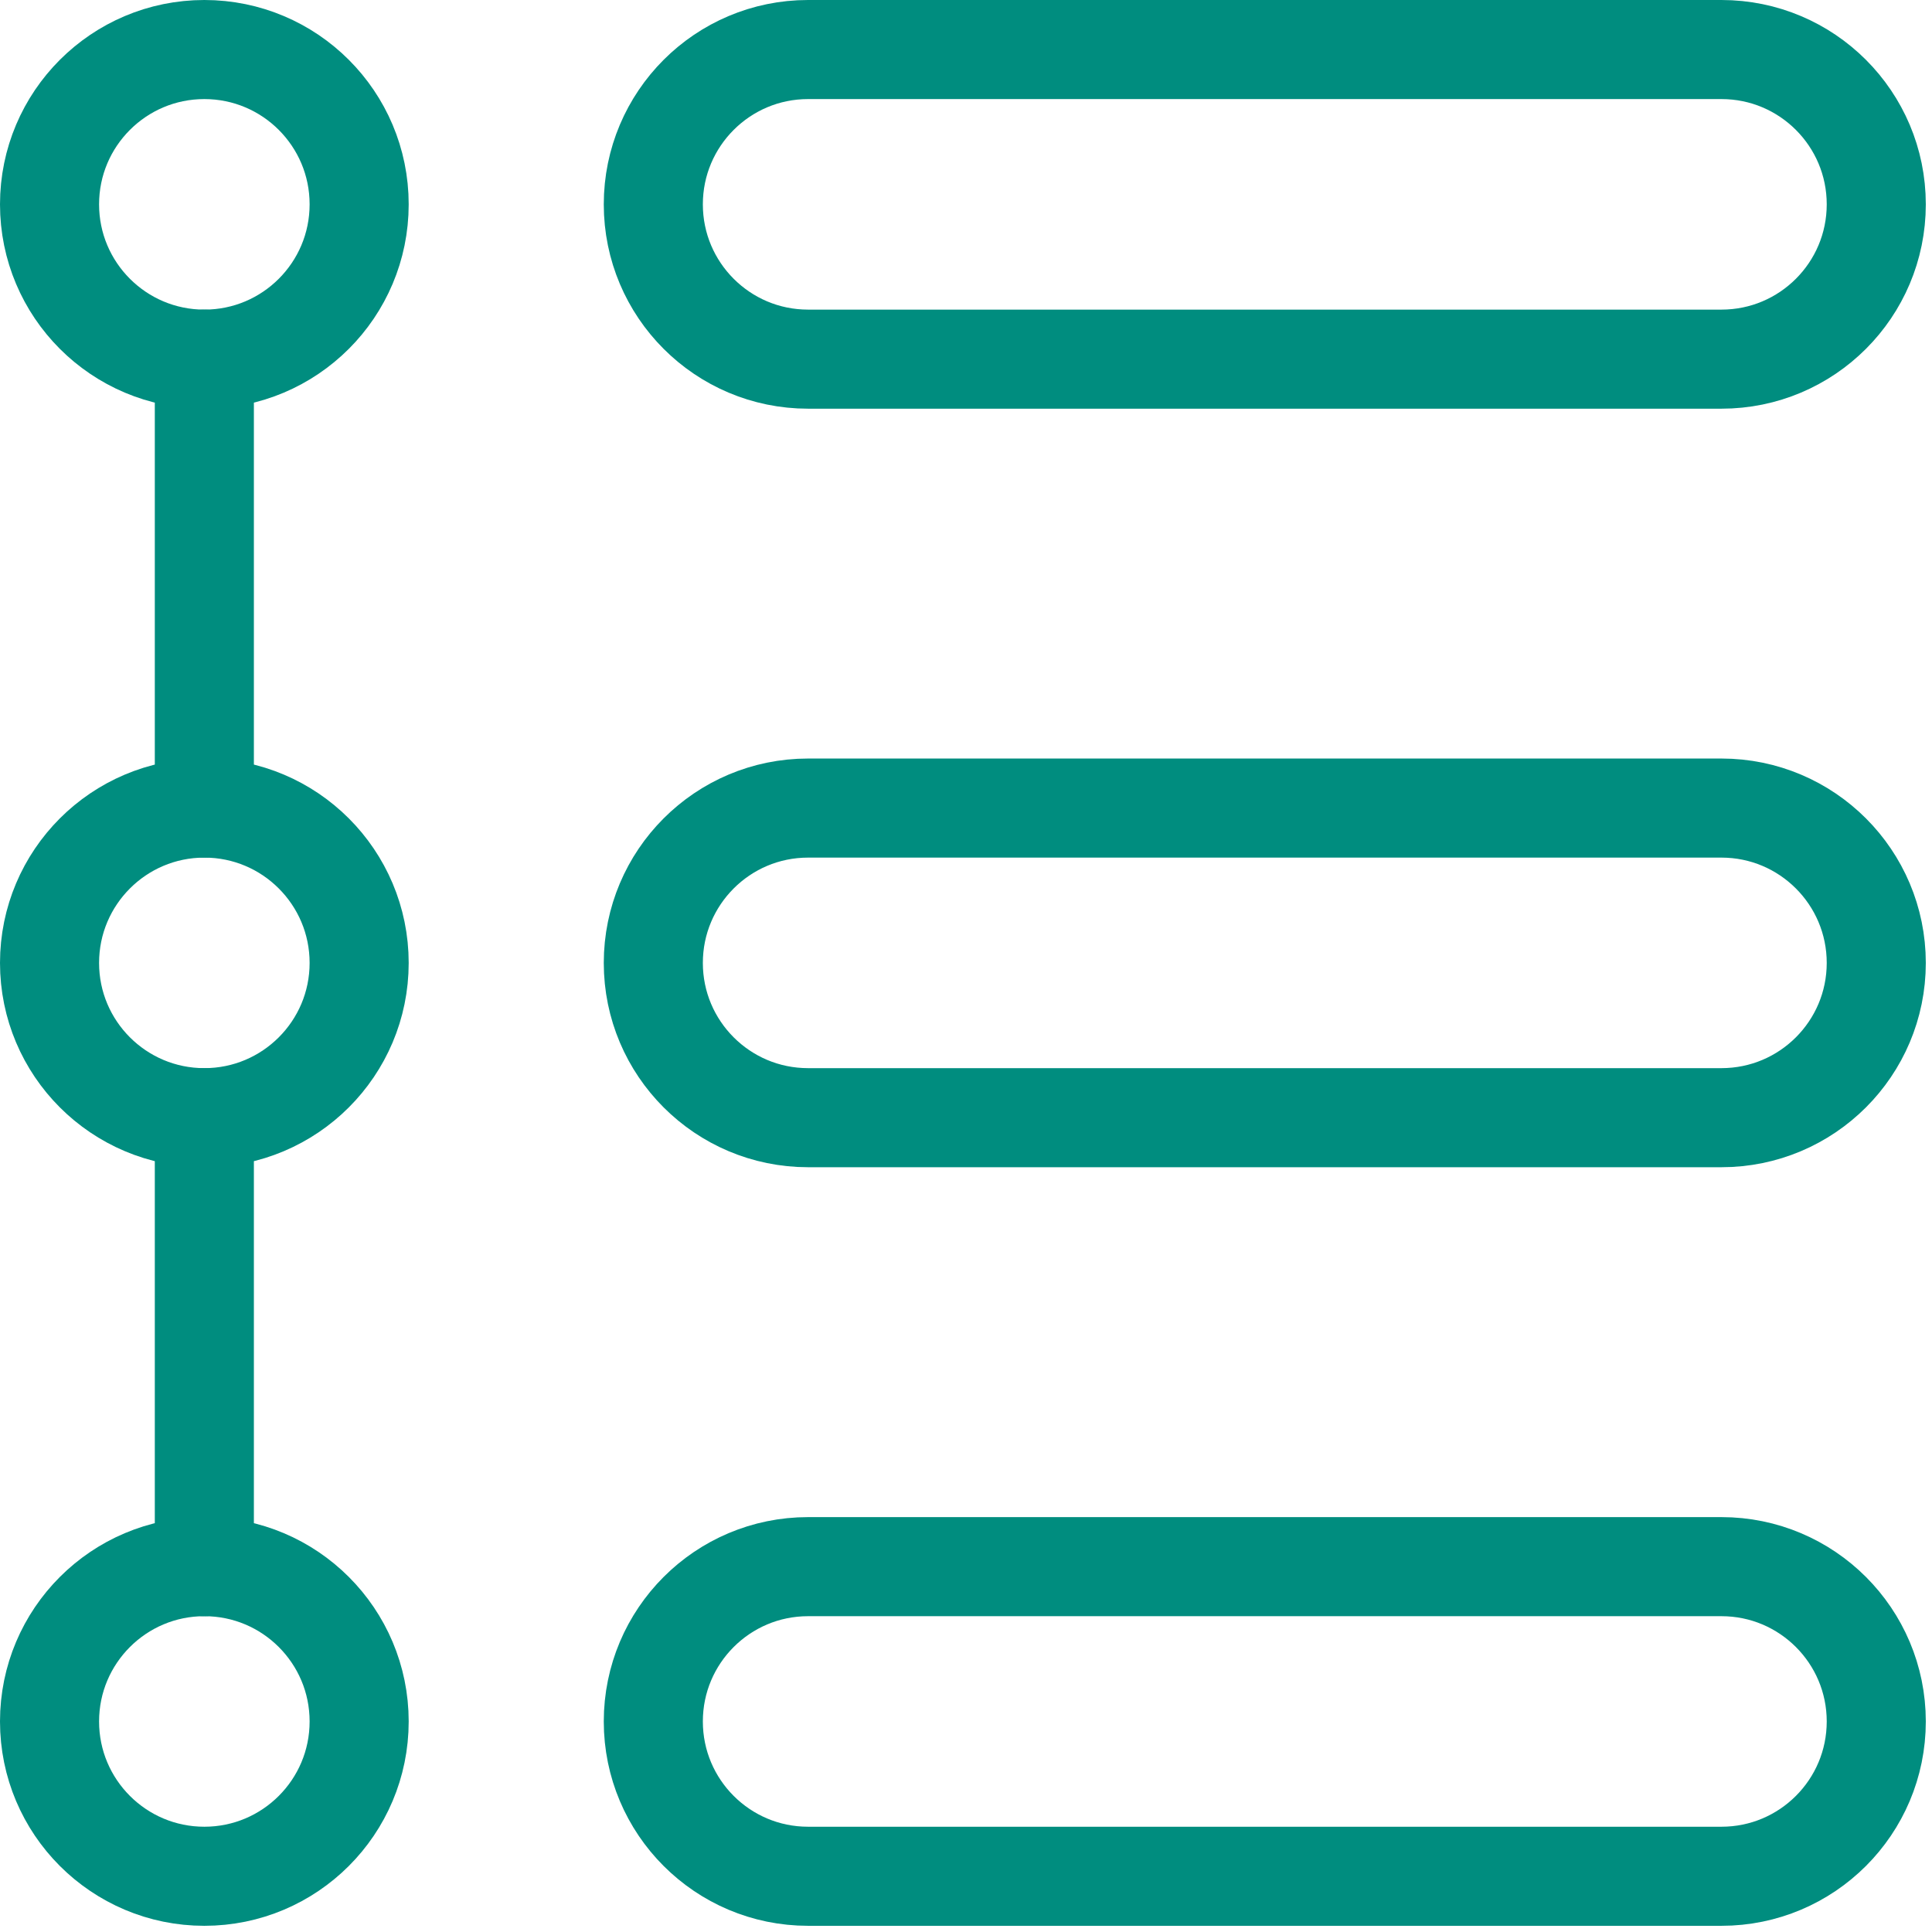
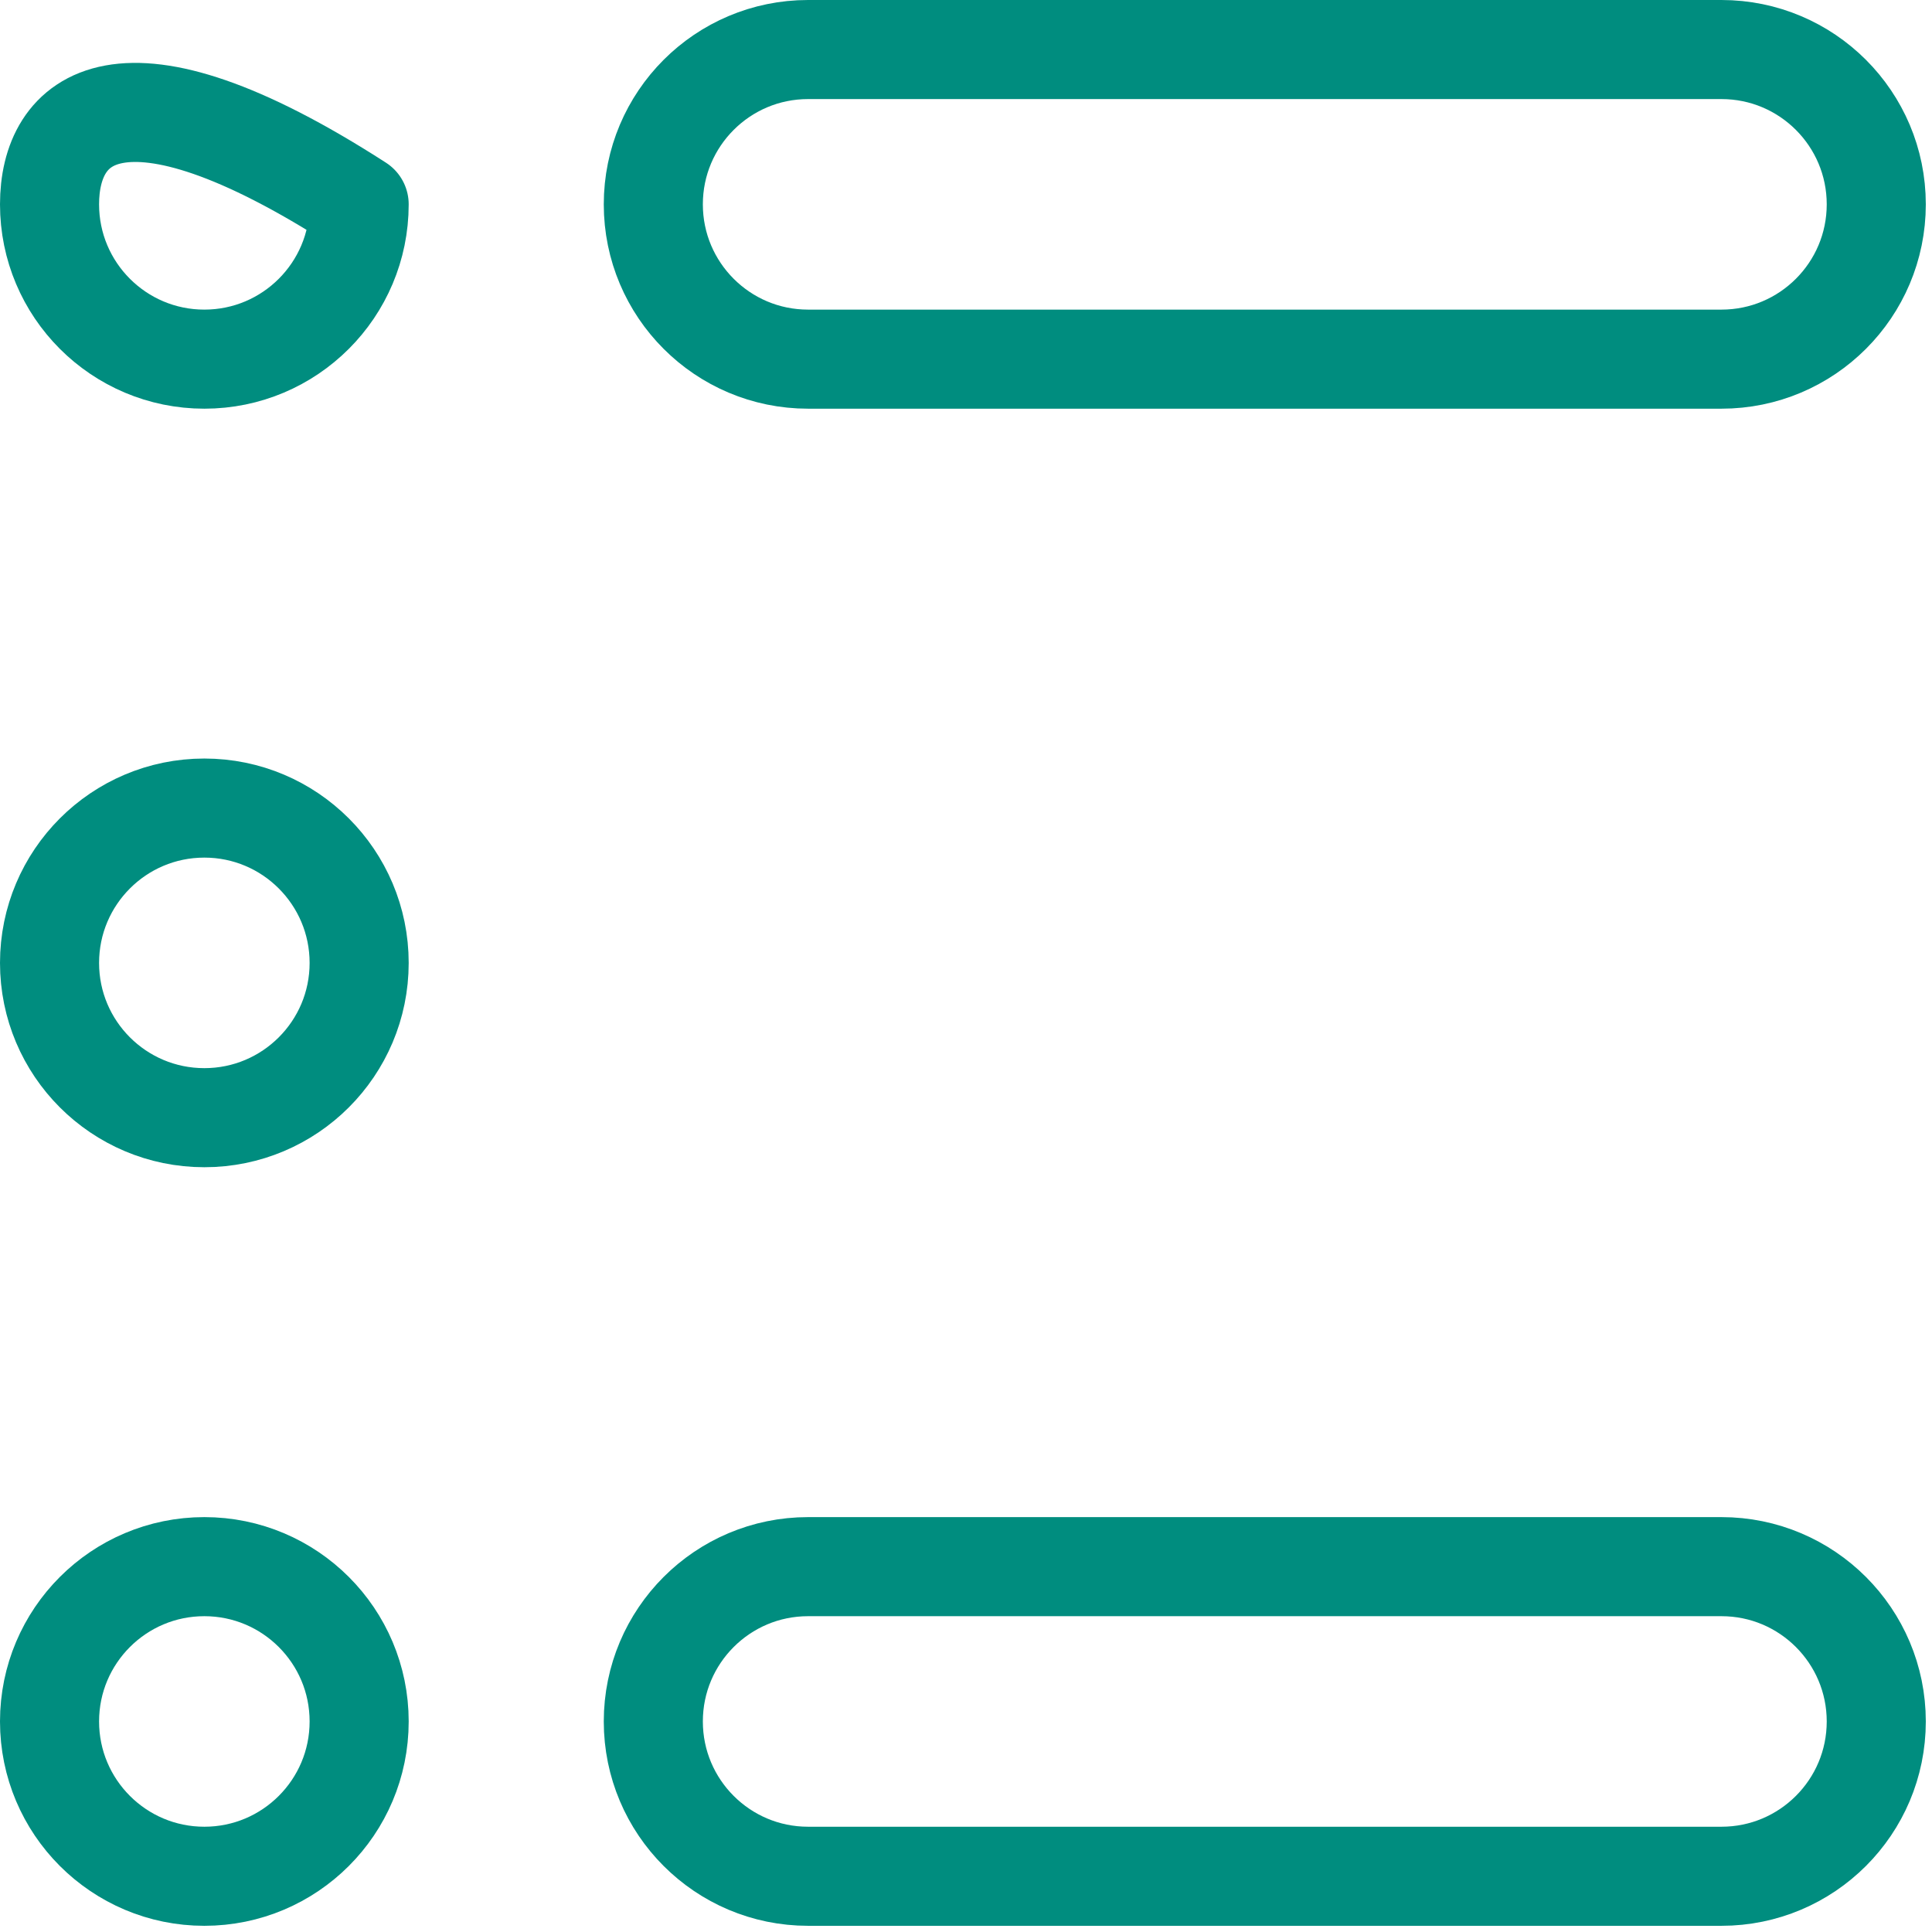
<svg xmlns="http://www.w3.org/2000/svg" width="39" height="39" viewBox="0 0 39 39" fill="none">
-   <path d="M4.125 7.25C5.851 7.25 7.25 5.851 7.25 4.125C7.25 2.399 5.851 1 4.125 1C2.399 1 1 2.399 1 4.125C1 5.851 2.399 7.25 4.125 7.25Z" stroke="#008D7F" stroke-width="2" stroke-miterlimit="10" stroke-linecap="round" stroke-linejoin="round" />
+   <path d="M4.125 7.25C5.851 7.25 7.25 5.851 7.25 4.125C2.399 1 1 2.399 1 4.125C1 5.851 2.399 7.25 4.125 7.25Z" stroke="#008D7F" stroke-width="2" stroke-miterlimit="10" stroke-linecap="round" stroke-linejoin="round" />
  <path d="M4.125 22.562C5.851 22.562 7.25 21.163 7.25 19.438C7.25 17.712 5.851 16.312 4.125 16.312C2.399 16.312 1 17.712 1 19.438C1 21.163 2.399 22.562 4.125 22.562Z" stroke="#008D7F" stroke-width="2" stroke-miterlimit="10" stroke-linecap="round" stroke-linejoin="round" />
  <path d="M4.125 37.875C5.851 37.875 7.25 36.476 7.25 34.75C7.25 33.024 5.851 31.625 4.125 31.625C2.399 31.625 1 33.024 1 34.75C1 36.476 2.399 37.875 4.125 37.875Z" stroke="#008D7F" stroke-width="2" stroke-miterlimit="10" stroke-linecap="round" stroke-linejoin="round" />
-   <path d="M4.125 31.625V22.562" stroke="#008D7F" stroke-width="2" stroke-miterlimit="10" stroke-linecap="round" stroke-linejoin="round" />
-   <path d="M4.125 16.312V7.25" stroke="#008D7F" stroke-width="2" stroke-miterlimit="10" stroke-linecap="round" stroke-linejoin="round" />
  <path d="M34.75 7.25H16.312C14.587 7.25 13.188 5.851 13.188 4.125C13.188 2.399 14.587 1 16.312 1H34.75C36.476 1 37.875 2.399 37.875 4.125C37.875 5.851 36.476 7.25 34.75 7.25Z" stroke="#008D7F" stroke-width="2" stroke-miterlimit="10" stroke-linecap="round" stroke-linejoin="round" />
-   <path d="M34.75 22.562H16.312C14.587 22.562 13.188 21.163 13.188 19.438C13.188 17.712 14.587 16.312 16.312 16.312H34.75C36.476 16.312 37.875 17.712 37.875 19.438C37.875 21.163 36.476 22.562 34.75 22.562Z" stroke="#008D7F" stroke-width="2" stroke-miterlimit="10" stroke-linecap="round" stroke-linejoin="round" />
  <path d="M34.75 37.875H16.312C14.587 37.875 13.188 36.476 13.188 34.75C13.188 33.024 14.587 31.625 16.312 31.625H34.75C36.476 31.625 37.875 33.024 37.875 34.75C37.875 36.476 36.476 37.875 34.75 37.875Z" stroke="#008D7F" stroke-width="2" stroke-miterlimit="10" stroke-linecap="round" stroke-linejoin="round" />
</svg>